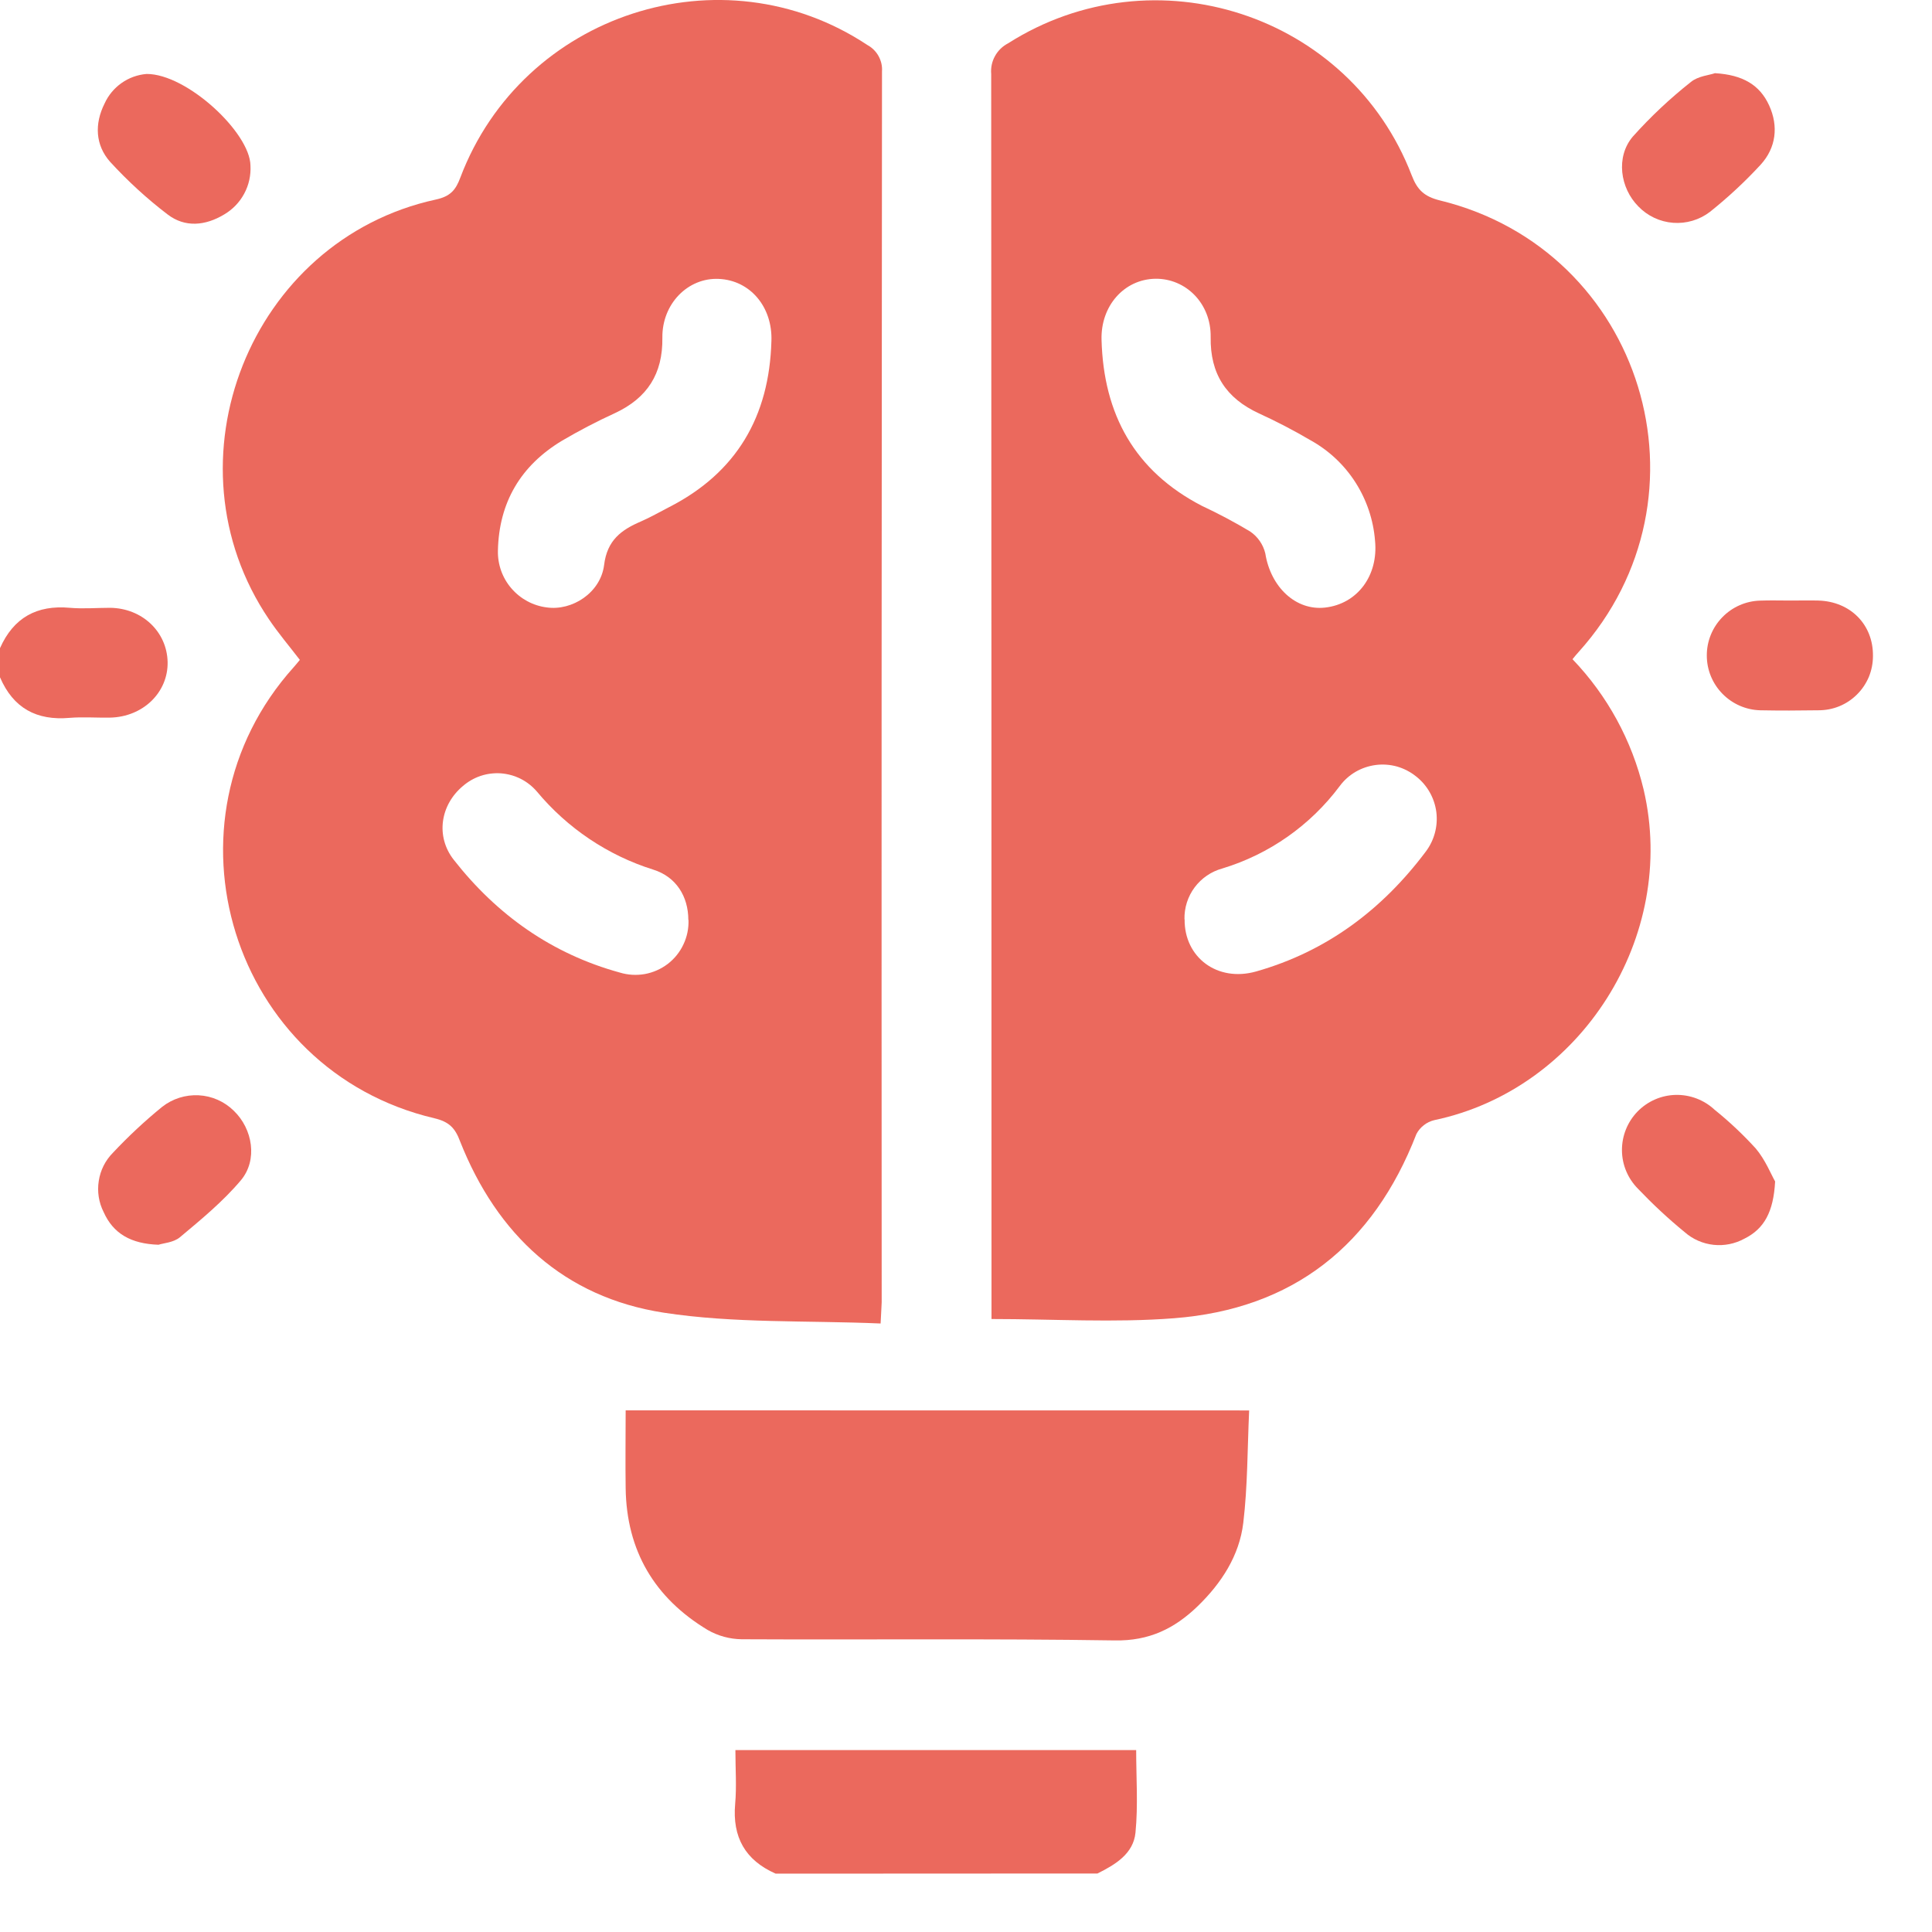
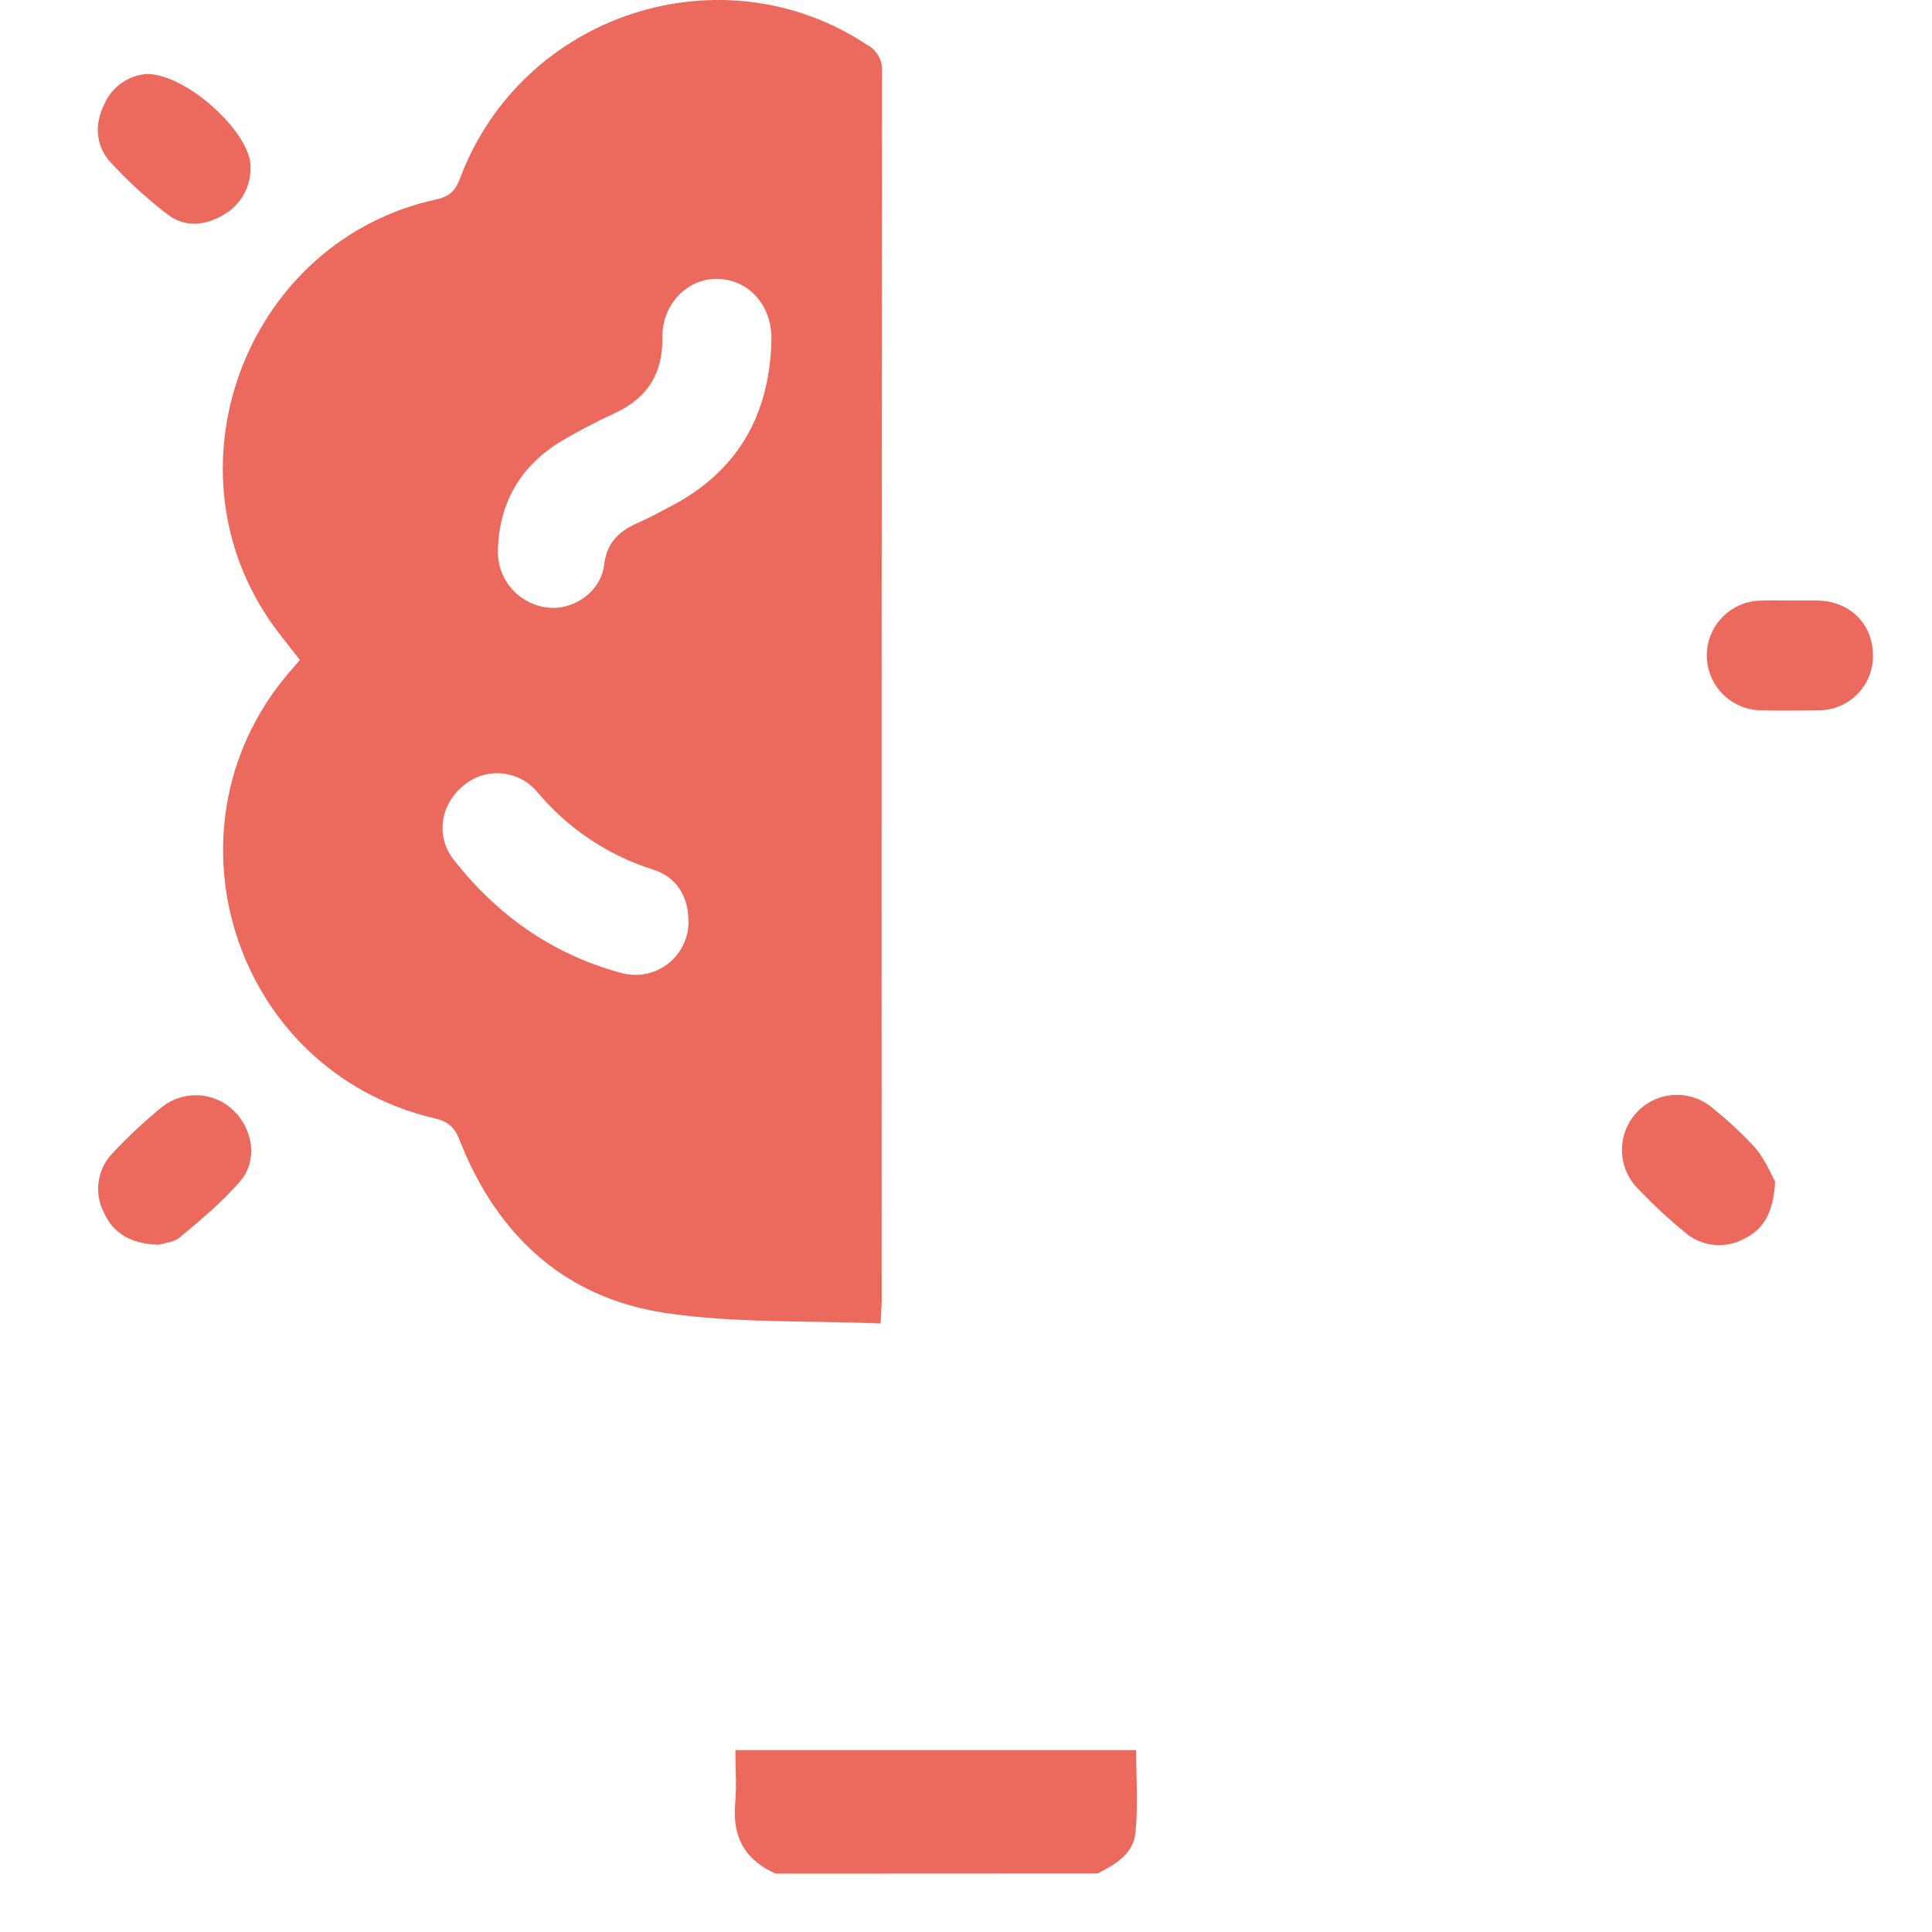
<svg xmlns="http://www.w3.org/2000/svg" width="25" height="25" viewBox="0 0 25 25" fill="none">
  <path d="M10.037 24.245C9.643 24.071 9.475 23.773 9.513 23.342C9.533 23.117 9.516 22.888 9.516 22.646H14.702C14.702 23 14.728 23.36 14.693 23.715C14.666 23.988 14.432 24.128 14.201 24.243L10.037 24.245Z" fill="#EB695D" />
-   <path d="M0 8.387C0.175 7.993 0.476 7.826 0.904 7.865C1.077 7.88 1.252 7.865 1.425 7.865C1.84 7.87 2.16 8.174 2.169 8.566C2.177 8.958 1.852 9.278 1.422 9.286C1.248 9.289 1.074 9.275 0.902 9.289C0.473 9.327 0.171 9.163 0 8.764V8.387Z" fill="#EB695D" />
  <path d="M11.395 17.126C10.44 17.085 9.498 17.126 8.588 16.986C7.3 16.787 6.432 15.979 5.953 14.768C5.89 14.598 5.812 14.515 5.62 14.47C2.996 13.852 1.998 10.639 3.8 8.634C3.826 8.605 3.851 8.574 3.88 8.539C3.745 8.363 3.603 8.196 3.481 8.015C2.098 5.974 3.235 3.105 5.64 2.582C5.83 2.541 5.898 2.456 5.957 2.297C6.761 0.174 9.344 -0.664 11.223 0.582C11.284 0.615 11.335 0.665 11.368 0.725C11.402 0.786 11.418 0.855 11.413 0.924C11.408 6.233 11.406 11.541 11.409 16.851C11.407 16.92 11.401 16.99 11.395 17.126ZM9.982 4.415C9.999 3.972 9.707 3.626 9.3 3.609C8.904 3.591 8.565 3.929 8.571 4.372C8.577 4.838 8.376 5.149 7.961 5.344C7.725 5.452 7.495 5.572 7.272 5.703C6.739 6.024 6.456 6.5 6.443 7.126C6.439 7.305 6.501 7.479 6.618 7.614C6.735 7.75 6.898 7.838 7.075 7.86C7.403 7.907 7.771 7.671 7.817 7.312C7.856 6.99 8.04 6.856 8.295 6.747C8.417 6.694 8.534 6.626 8.653 6.565C9.532 6.118 9.955 5.388 9.982 4.414V4.415ZM8.907 11.904C8.907 11.6 8.749 11.345 8.453 11.253C7.864 11.068 7.341 10.716 6.946 10.241C6.888 10.174 6.817 10.118 6.738 10.078C6.658 10.038 6.571 10.014 6.482 10.007C6.393 10.001 6.304 10.012 6.219 10.04C6.134 10.069 6.056 10.114 5.989 10.172C5.699 10.415 5.634 10.822 5.871 11.125C6.43 11.839 7.142 12.344 8.021 12.585C8.126 12.617 8.237 12.623 8.345 12.604C8.453 12.584 8.554 12.539 8.641 12.473C8.728 12.406 8.798 12.319 8.844 12.22C8.891 12.121 8.913 12.012 8.909 11.903L8.907 11.904Z" fill="#EB695D" />
-   <path d="M20.348 8.53C20.8 9.001 21.118 9.584 21.269 10.219C21.712 12.117 20.46 14.095 18.558 14.495C18.509 14.507 18.463 14.529 18.424 14.56C18.384 14.591 18.351 14.63 18.328 14.675C17.77 16.114 16.732 16.939 15.192 17.058C14.419 17.118 13.636 17.068 12.83 17.068V16.811C12.83 11.527 12.829 6.242 12.826 0.957C12.819 0.876 12.836 0.796 12.875 0.726C12.914 0.655 12.973 0.598 13.044 0.561C14.935 -0.641 17.464 0.181 18.267 2.268C18.34 2.458 18.429 2.543 18.634 2.594C21.262 3.236 22.238 6.426 20.427 8.437C20.406 8.459 20.387 8.483 20.348 8.53ZM14.254 4.398C14.28 5.36 14.681 6.094 15.551 6.545C15.765 6.645 15.974 6.756 16.176 6.877C16.275 6.944 16.345 7.045 16.373 7.161C16.442 7.596 16.767 7.905 17.147 7.862C17.567 7.814 17.837 7.446 17.793 6.998C17.772 6.729 17.685 6.47 17.54 6.243C17.395 6.016 17.196 5.829 16.96 5.698C16.743 5.57 16.519 5.454 16.29 5.349C15.866 5.153 15.658 4.838 15.666 4.361C15.672 3.926 15.345 3.603 14.952 3.607C14.546 3.613 14.241 3.959 14.254 4.398ZM15.329 11.895C15.323 12.389 15.753 12.712 16.253 12.571C17.165 12.313 17.886 11.771 18.45 11.019C18.56 10.873 18.609 10.689 18.586 10.507C18.562 10.325 18.468 10.159 18.323 10.046C18.251 9.988 18.167 9.945 18.078 9.919C17.988 9.894 17.894 9.887 17.802 9.899C17.71 9.911 17.621 9.941 17.54 9.988C17.46 10.035 17.39 10.098 17.335 10.173C16.955 10.681 16.424 11.054 15.817 11.238C15.674 11.277 15.548 11.363 15.459 11.482C15.37 11.601 15.324 11.746 15.327 11.895H15.329Z" fill="#EB695D" />
-   <path d="M16.164 18.251C16.141 18.748 16.145 19.23 16.088 19.706C16.037 20.131 15.805 20.487 15.497 20.785C15.2 21.072 14.871 21.235 14.426 21.227C12.817 21.202 11.207 21.22 9.599 21.212C9.443 21.21 9.291 21.169 9.156 21.091C8.47 20.678 8.107 20.067 8.096 19.257C8.091 18.927 8.096 18.597 8.096 18.25L16.164 18.251Z" fill="#EB695D" />
  <path d="M22.97 15.288C22.949 15.683 22.828 15.901 22.573 16.028C22.451 16.095 22.311 16.123 22.173 16.108C22.035 16.093 21.904 16.036 21.8 15.944C21.587 15.77 21.386 15.582 21.196 15.383C21.064 15.25 20.989 15.072 20.988 14.885C20.987 14.698 21.059 14.518 21.189 14.384C21.319 14.25 21.497 14.172 21.684 14.168C21.87 14.164 22.051 14.233 22.188 14.361C22.378 14.514 22.555 14.681 22.72 14.862C22.844 15.009 22.919 15.199 22.97 15.288Z" fill="#EB695D" />
  <path d="M1.896 0.957C2.417 0.954 3.235 1.716 3.241 2.142C3.248 2.269 3.22 2.395 3.16 2.506C3.1 2.618 3.01 2.711 2.901 2.775C2.659 2.921 2.395 2.948 2.169 2.775C1.9 2.57 1.651 2.341 1.423 2.092C1.234 1.877 1.221 1.603 1.353 1.34C1.401 1.234 1.477 1.142 1.572 1.075C1.668 1.007 1.779 0.967 1.896 0.957Z" fill="#EB695D" />
-   <path d="M22.191 0.947C22.549 0.968 22.771 1.097 22.893 1.365C23.015 1.633 22.984 1.912 22.781 2.133C22.579 2.352 22.359 2.556 22.126 2.742C21.99 2.846 21.82 2.896 21.65 2.883C21.479 2.87 21.32 2.795 21.201 2.672C20.963 2.433 20.906 2.03 21.128 1.768C21.358 1.511 21.61 1.274 21.881 1.06C21.975 0.983 22.124 0.972 22.191 0.947Z" fill="#EB695D" />
  <path d="M2.051 16.107C1.693 16.095 1.465 15.962 1.341 15.684C1.278 15.56 1.256 15.419 1.278 15.281C1.299 15.143 1.363 15.016 1.461 14.917C1.66 14.705 1.873 14.506 2.099 14.322C2.233 14.217 2.401 14.164 2.572 14.173C2.742 14.182 2.903 14.253 3.025 14.373C3.27 14.608 3.338 15.011 3.116 15.274C2.886 15.547 2.603 15.78 2.328 16.01C2.246 16.079 2.113 16.086 2.051 16.107Z" fill="#EB695D" />
  <path d="M23.173 7.771C23.291 7.771 23.409 7.768 23.527 7.771C23.945 7.782 24.241 8.083 24.236 8.489C24.236 8.582 24.218 8.673 24.183 8.759C24.147 8.844 24.095 8.922 24.029 8.987C23.964 9.052 23.886 9.104 23.8 9.139C23.715 9.174 23.623 9.191 23.531 9.191C23.278 9.195 23.025 9.196 22.776 9.191C22.592 9.186 22.417 9.109 22.288 8.977C22.159 8.845 22.086 8.668 22.086 8.483C22.085 8.299 22.157 8.121 22.285 7.989C22.413 7.856 22.588 7.778 22.773 7.772C22.906 7.767 23.039 7.771 23.173 7.771Z" fill="#EB695D" />
</svg>